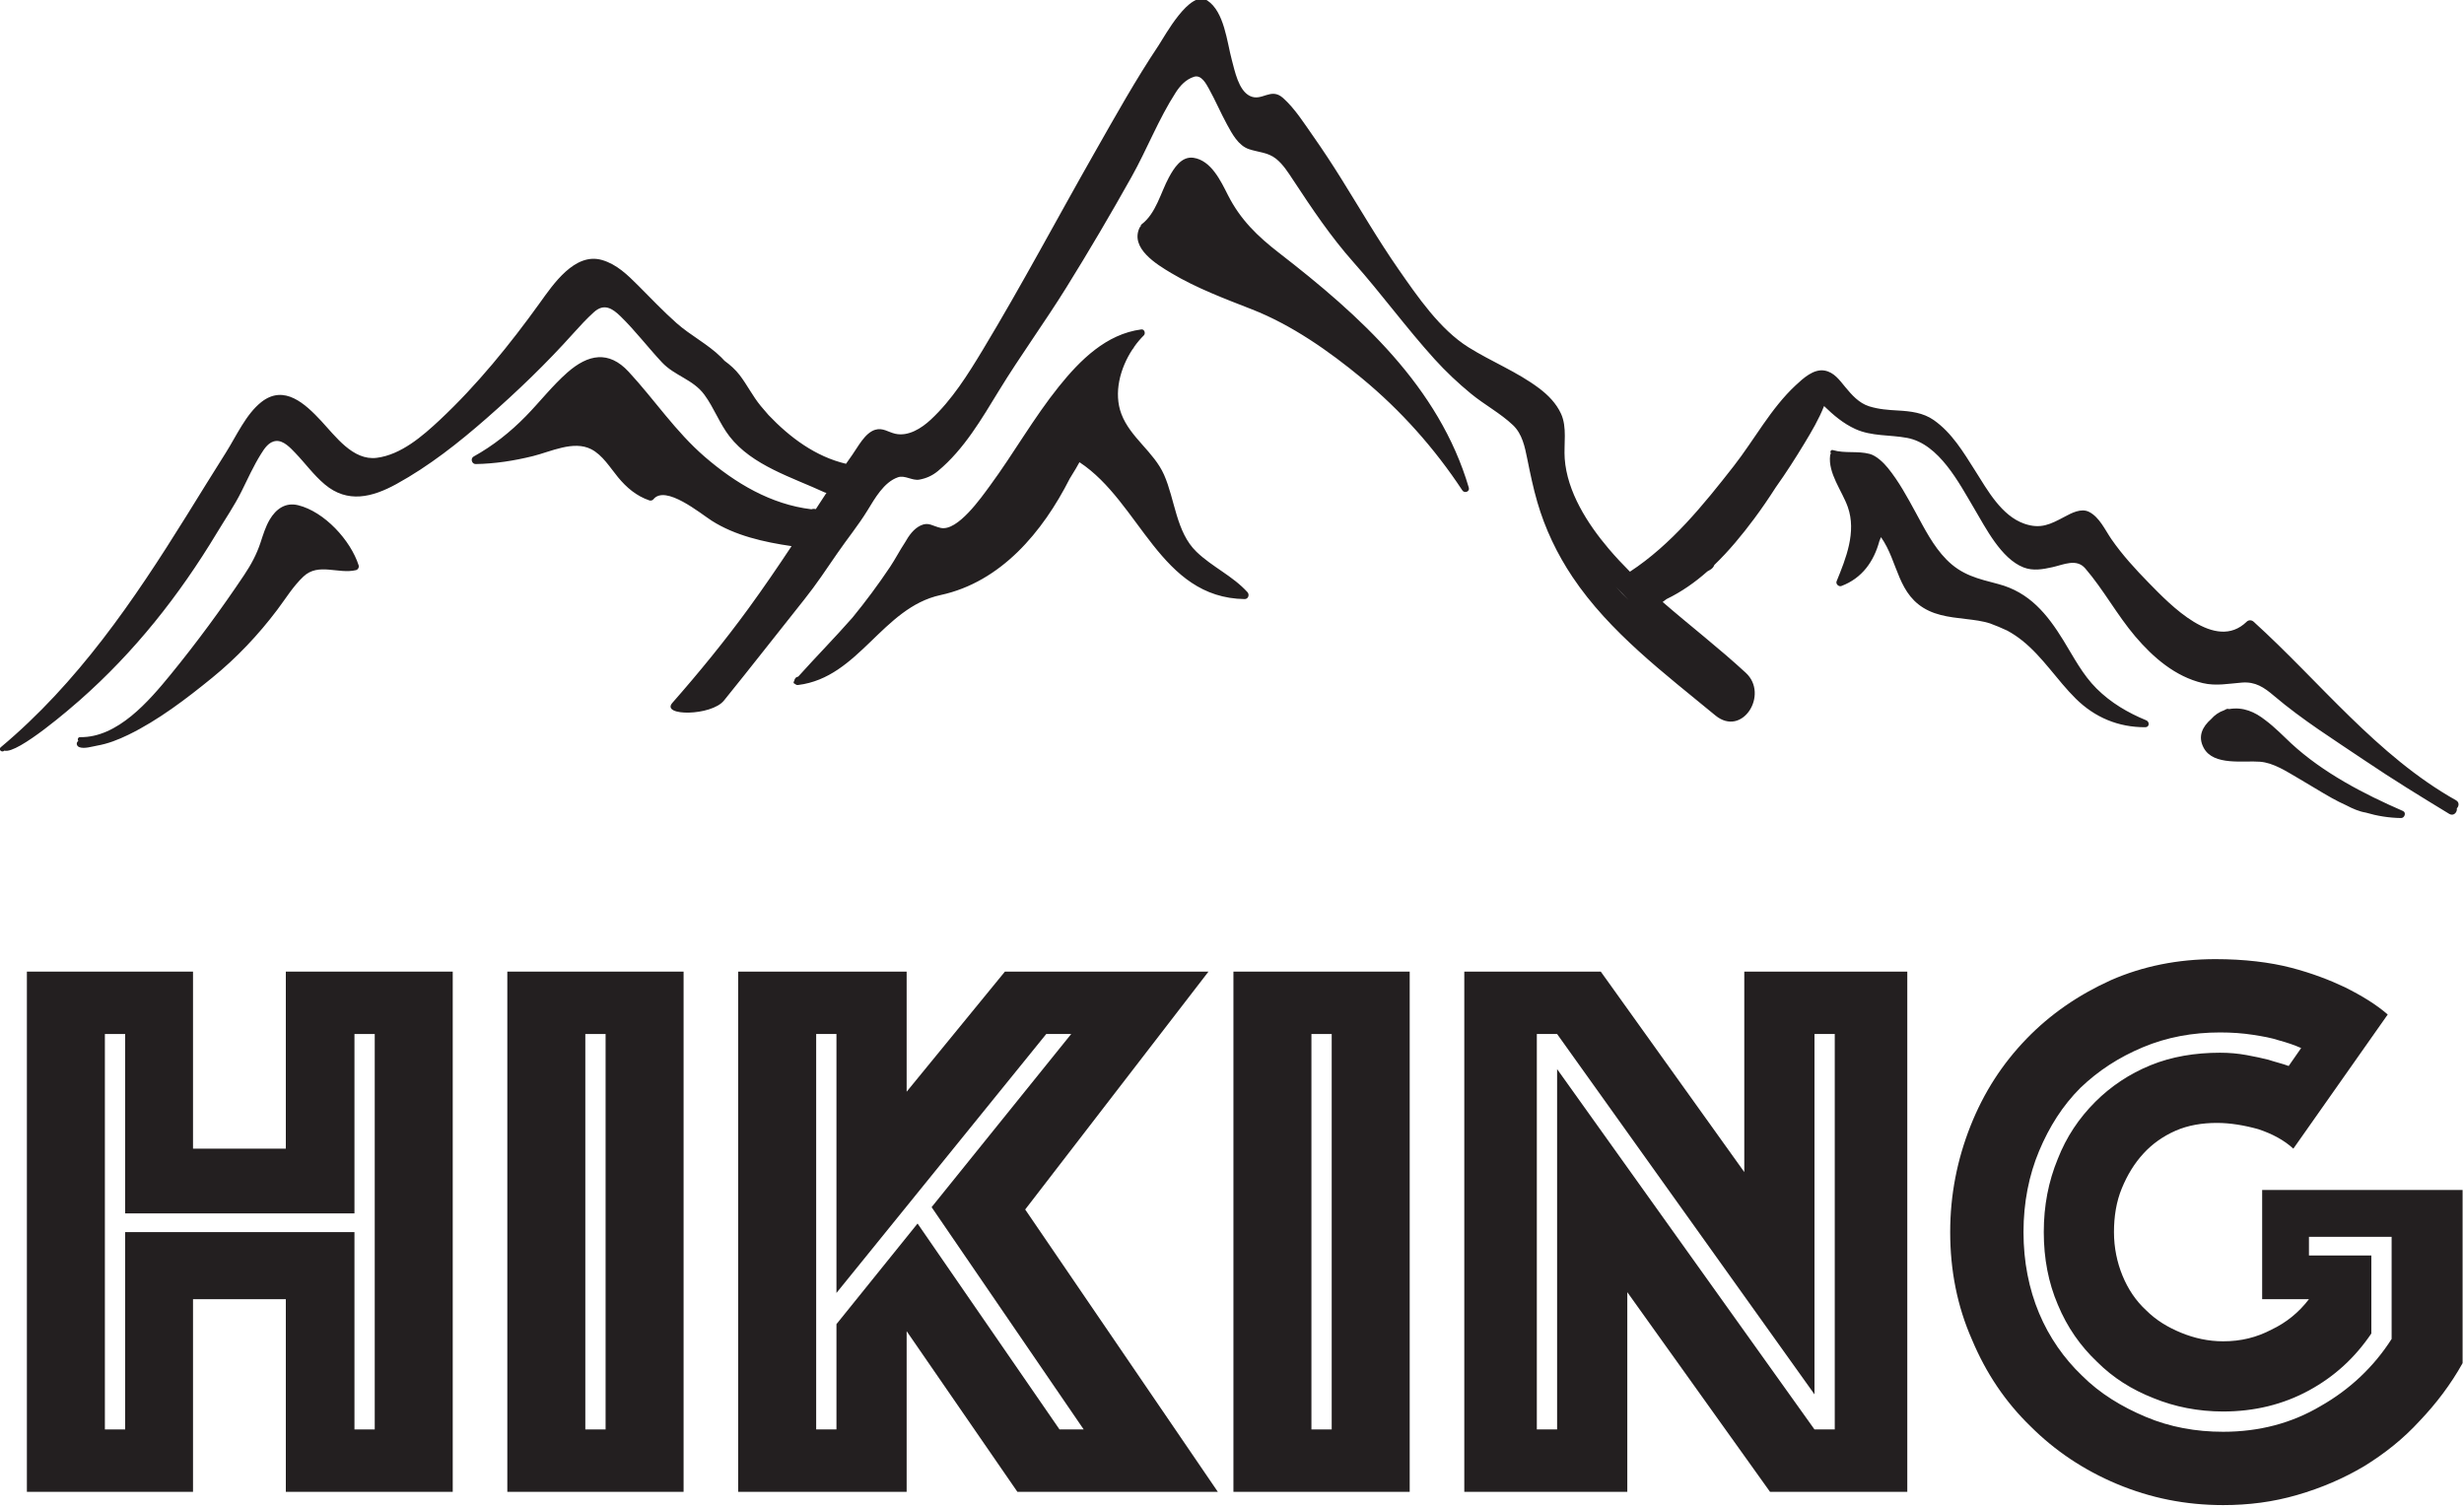
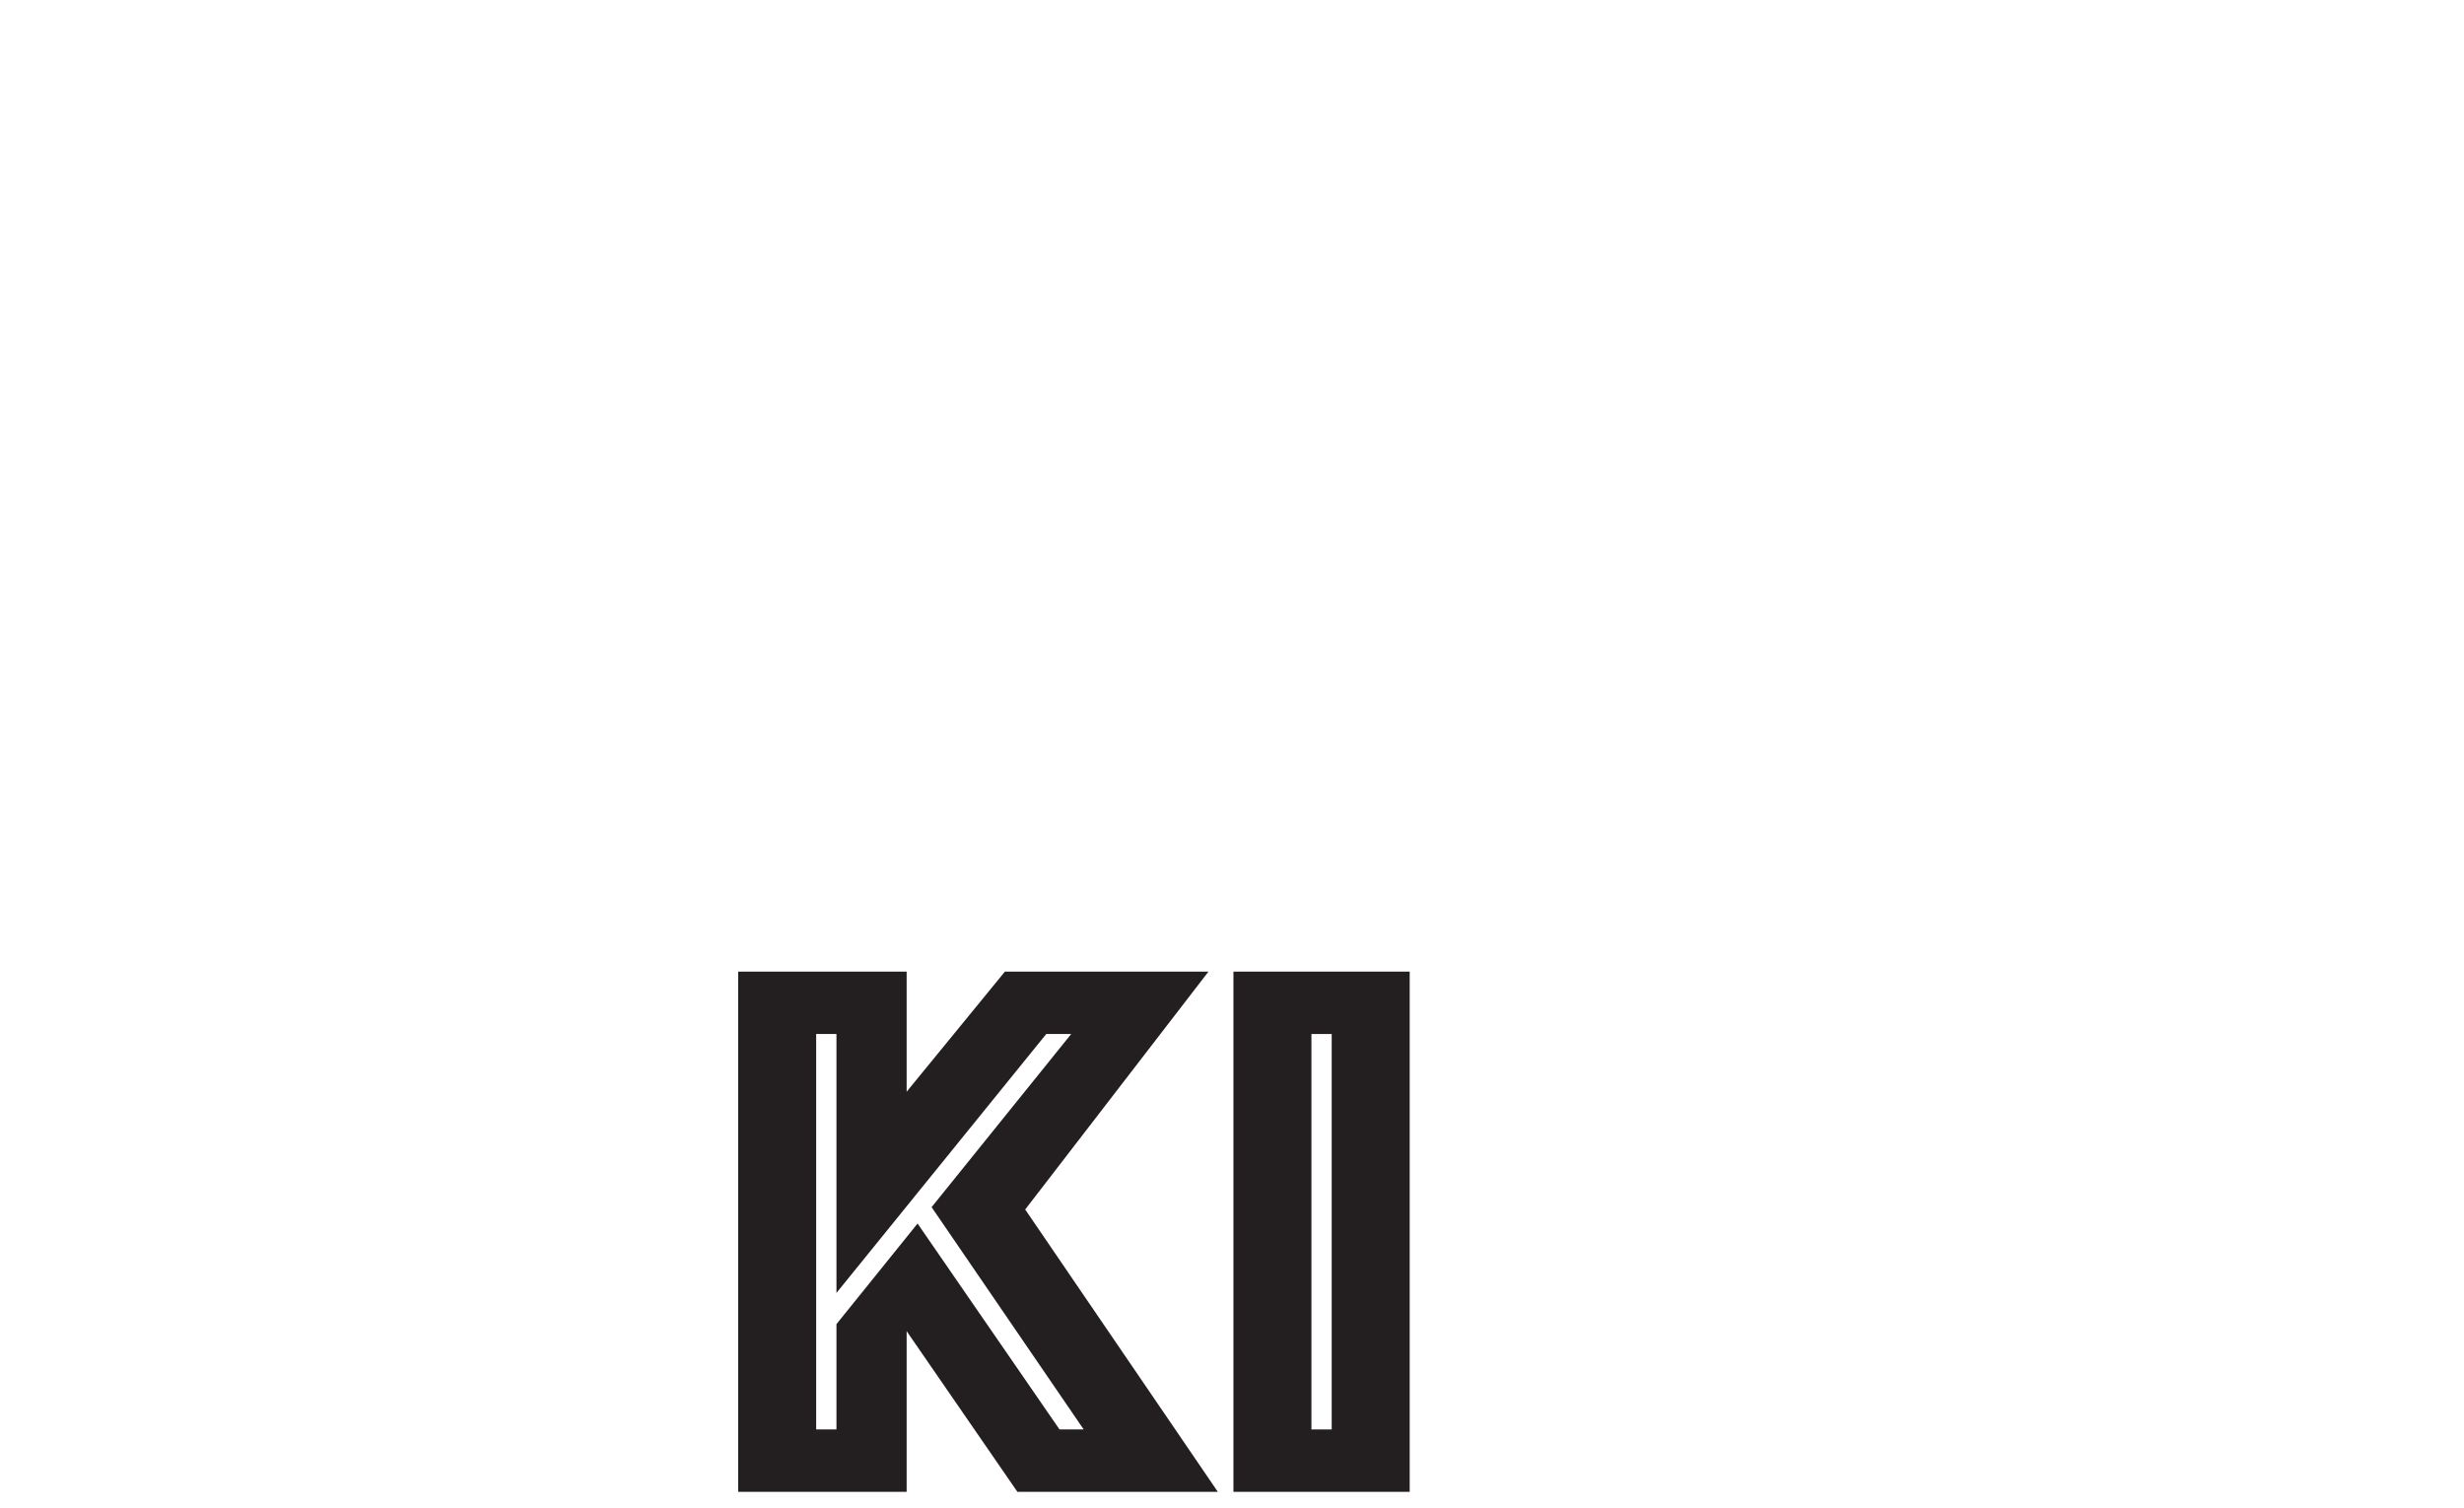
<svg xmlns="http://www.w3.org/2000/svg" width="100%" height="100%" viewBox="0 0 433 265" version="1.1" xml:space="preserve" style="fill-rule:evenodd;clip-rule:evenodd;stroke-linejoin:round;stroke-miterlimit:2;">
  <g transform="matrix(1,0,0,1,-73.175,-1528.58)">
    <g transform="matrix(0.146,0,0,0.146,45.93,1382.21)">
-       <path d="M3142.81,1965.8C3047.62,1912.29 2979.03,1823.23 2899.17,1750.85C2896.75,1748.65 2893.17,1748.5 2890.76,1750.85C2853.08,1787.58 2798.79,1730.46 2772.94,1704.06C2757.06,1687.84 2740.94,1670.25 2728.03,1651.55C2720.38,1640.48 2713.65,1625 2701.07,1618.64C2691.53,1613.81 2679.97,1620.04 2671.67,1624.47C2654.52,1633.6 2642.92,1639.62 2623.46,1632.98C2595.6,1623.47 2578.75,1592.33 2563.96,1569.06C2549.84,1546.83 2536.09,1523.52 2514.12,1508.12C2501.41,1499.22 2486.23,1497.48 2471.13,1496.63C2459.26,1495.97 2447.88,1495.18 2436.45,1491.6C2424.11,1487.73 2415.45,1477.84 2407.52,1468.25C2400.66,1459.95 2394.18,1450.66 2382.95,1448.59C2369.51,1446.1 2356.82,1458.05 2347.93,1466.3C2318,1494.13 2298.35,1531.58 2273.38,1563.53C2237.11,1609.95 2198.2,1658.1 2148.45,1690.62C2139.56,1681.7 2130.94,1672.5 2122.75,1662.84C2097.41,1632.96 2072.75,1594.39 2069.94,1554.46C2068.72,1537.12 2073.02,1516.86 2065.51,1500.49C2059.77,1487.98 2050.06,1478.1 2039.17,1469.89C2012.82,1450.05 1981.92,1437.95 1954.09,1420.51C1919.69,1398.96 1892.78,1359.5 1870.01,1326.79C1845.48,1291.56 1823.93,1254.34 1801.2,1217.95C1790.34,1200.55 1779.11,1183.38 1767.31,1166.59C1756.39,1151.06 1745.03,1132.94 1730.78,1120.34C1716.05,1107.31 1705.52,1125.19 1690.95,1118C1677.31,1111.28 1672.8,1087.76 1669.26,1074.66C1663.41,1053.02 1660.25,1016.57 1639.75,1003.12C1618.88,989.425 1588.36,1046.38 1581.12,1057.2C1553.34,1098.76 1528.97,1142.54 1504.26,1185.95C1459.3,1264.98 1416.62,1345.49 1369.66,1423.36C1351.64,1453.24 1332.57,1483.78 1306.84,1507.7C1295.81,1517.95 1279.9,1528.14 1264.21,1524.61C1255.55,1522.66 1249.29,1517.05 1240.03,1519.81C1227.63,1523.51 1219.15,1540.67 1212.35,1550.15C1209.83,1553.66 1207.36,1557.21 1204.89,1560.76C1168.28,1552.13 1137.3,1529.1 1111.53,1501.97C1108.34,1498.37 1105.2,1494.72 1102.15,1491.01C1092.66,1479.48 1086.03,1465.98 1076.98,1454.12C1071.85,1447.38 1065.53,1441.81 1058.67,1436.78C1057.35,1435.36 1056.03,1433.93 1054.64,1432.56C1038.7,1416.8 1017.7,1406.31 1000.83,1391.34C984.729,1377.04 969.875,1361.31 954.65,1346.09C941.962,1333.41 928.992,1320.67 911.371,1315.52C878.417,1305.89 852.3,1344.98 836.317,1367.18C800.421,1417.05 761,1465.78 716.05,1507.91C695.354,1527.3 669.296,1549.93 639.992,1553.59C611.429,1557.15 590.396,1527.57 573.217,1509.16C553.912,1488.48 528.708,1464.87 501.246,1486.39C482.738,1500.89 470.912,1527.65 458.579,1547.14C442.504,1572.54 426.767,1598.15 410.892,1623.68C347.512,1725.58 280.138,1824.52 187.333,1902.1C184.367,1904.58 188.579,1908.6 191.521,1906.29C191.65,1906.18 191.779,1906.07 191.912,1905.97C207.779,1910.78 274.567,1852.41 282.442,1845.47C348.846,1786.94 402.058,1719.56 447.654,1643.94C457.613,1627.42 468.654,1611.38 477.233,1594.1C484.763,1578.92 491.692,1563.49 500.654,1549.09C504.9,1542.28 510.225,1533.95 519.013,1533.3C528.037,1532.62 536.3,1541.76 541.9,1547.57C554.104,1560.22 563.929,1574.11 577.496,1585.54C605.008,1608.71 634.767,1601.05 663.808,1585.1C703.138,1563.5 738.571,1535.49 772.233,1506.02C809.2,1473.66 844.329,1439.92 877.075,1403.33C884.787,1394.71 892.717,1386.18 901.271,1378.4C913.633,1367.15 923.617,1373.59 933.7,1383.45C951.438,1400.77 966.425,1420.58 983.333,1438.64C998.638,1454.98 1020.77,1459.08 1034.41,1477.62C1046.05,1493.43 1052.72,1512.38 1064.8,1527.93C1091.92,1562.88 1140.51,1577.23 1179.13,1595.15C1179.9,1595.5 1180.66,1595.67 1181.39,1595.68C1178.16,1600.6 1174.92,1605.53 1171.72,1610.46C1170.67,1612.08 1169.62,1613.69 1168.58,1615.3C1166.79,1614.86 1164.96,1614.9 1163.23,1615.5C1114.42,1609.64 1071.7,1584.1 1034.98,1552.43C999.675,1521.98 974.6,1483.8 943.204,1449.91C919.275,1424.08 894.412,1428.95 869.479,1450.9C851.454,1466.75 836.358,1486.24 819.583,1503.41C800.879,1522.55 780.167,1538.98 756.75,1551.99C752.517,1554.34 754.383,1561.17 759.217,1561.08C782.617,1560.65 805.25,1557.13 827.942,1551.54C849.379,1546.25 876.858,1532.31 898.175,1543.19C911.8,1550.14 921.012,1565.45 930.454,1576.92C940.792,1589.48 952.725,1599.55 968.25,1604.85C969.717,1605.35 971.979,1604.86 972.967,1603.6C987.317,1585.38 1029.77,1620.62 1043.1,1629.16C1071.41,1647.27 1106.45,1655.08 1139.38,1659.86C1122.49,1685.33 1105.27,1710.55 1087.22,1735.3C1058.62,1774.49 1027.89,1812.08 995.879,1848.51C981.571,1864.79 1042.84,1864.43 1057.96,1845.75C1090.6,1805.45 1122.42,1764.5 1154.77,1723.96C1168.96,1706.18 1181.4,1687.44 1194.28,1668.7C1206.32,1651.17 1219.59,1635 1230.73,1616.88C1239.62,1602.45 1250.45,1582.84 1267.42,1576.98C1275.73,1574.11 1284.65,1581.4 1293.21,1579.81C1301.72,1578.23 1308.91,1574.97 1315.63,1569.39C1347.1,1543.24 1368.14,1506.72 1389.2,1472.35C1414.88,1430.41 1444.03,1390.51 1470.01,1348.7C1497.25,1304.86 1523.47,1260.29 1548.68,1215.26C1567.25,1182.07 1581.2,1145.63 1601.84,1113.73C1607.23,1105.4 1614.04,1098.1 1623.7,1094.97C1632.58,1092.08 1638.41,1103.45 1641.76,1109.48C1649.55,1123.47 1655.82,1138.34 1663.52,1152.42C1669.57,1163.49 1677.03,1177.75 1689.92,1182.07C1701.21,1185.85 1712.7,1185.8 1722.47,1193.59C1730.9,1200.3 1737,1209.97 1742.85,1218.85C1765.86,1253.76 1788.11,1287.13 1816.02,1318.55C1849.59,1356.36 1879.38,1397.39 1913.37,1434.88C1926.88,1449.78 1941.53,1463.56 1957.05,1476.33C1973.25,1489.67 1992.5,1499.85 2007.68,1514.23C2018.88,1524.83 2021.97,1540.44 2024.9,1554.91C2028.43,1572.37 2032,1589.7 2036.98,1606.83C2046.29,1638.95 2060.76,1669.24 2079.35,1697C2123.95,1763.6 2190.13,1813.1 2251.2,1863.57C2283.74,1890.46 2316.04,1838.31 2287.98,1812.4C2255.8,1782.67 2220.95,1755.8 2187.85,1727.08C2189.46,1726.01 2191.01,1724.84 2192.5,1723.6C2210.53,1714.88 2226.81,1703.44 2241.69,1690.26C2242.69,1689.7 2243.67,1689.1 2244.68,1688.56C2247.56,1687 2249.23,1684.85 2250.04,1682.52C2267.72,1665.55 2283.46,1646.35 2298.01,1626.84C2307.15,1614.58 2315.74,1601.95 2323.99,1589.08C2336.28,1571.83 2347.65,1554.07 2358.68,1535.83C2367.18,1521.77 2375.97,1506.9 2382.11,1491.25C2393.42,1502.19 2405.11,1512.2 2419.71,1518.88C2439.44,1527.91 2461.39,1525.66 2482.2,1529.61C2520.67,1536.91 2544.65,1584.02 2562.67,1614.34C2576.58,1637.74 2595.15,1674.94 2622.24,1685.49C2633.64,1689.92 2645.3,1687.79 2656.9,1685.22C2670.49,1682.2 2685.91,1674.36 2696.53,1686.71C2718.45,1712.2 2734.72,1742.68 2756.63,1768.47C2778.2,1793.84 2804.85,1816.91 2837.96,1824.73C2853.9,1828.48 2869.13,1825.35 2885.11,1824.09C2901.28,1822.83 2911.58,1829.78 2923.52,1839.91C2958.07,1869.22 2995.76,1892.78 3033.24,1918.08C3066.4,1940.46 3100.48,1961.43 3134.68,1982.18C3139.82,1985.3 3144.58,1980.05 3143.74,1975.48C3146.36,1972.89 3146.96,1968.14 3142.81,1965.8ZM3078.9,1978.66C3031.54,1958.04 2982.51,1932.58 2944.32,1897.25C2935.79,1889.35 2925.08,1878.12 2913.24,1869.31C2900.6,1859.36 2886.6,1853.07 2869.56,1855.99C2868.47,1855.58 2867.2,1855.56 2865.88,1856.25C2865.17,1856.61 2864.45,1856.99 2863.74,1857.38C2857.78,1859.35 2852.11,1863.23 2847.92,1868.11C2837.73,1877.08 2831.44,1888.78 2839.18,1902.9C2851.05,1924.53 2887.08,1917.77 2906.85,1919.36C2923.39,1920.7 2939.04,1931.23 2953.08,1939.34C2966.49,1947.09 2979.56,1955.4 2993.08,1962.96C2998.88,1966.2 3004.75,1969.16 3010.69,1971.83C3018.25,1975.83 3026.39,1979.34 3034.13,1980.57C3047.76,1984.6 3061.86,1986.92 3076.61,1987.13C3080.86,1987.2 3083.19,1980.53 3078.9,1978.66ZM618.333,1683.09C608.596,1652.65 576.95,1618.35 545.421,1610.61C530.075,1606.85 518.771,1615.25 511.267,1627.88C506.254,1636.32 503.317,1646.15 500.254,1655.39C495.45,1669.89 489,1681.87 480.483,1694.62C453.142,1735.51 423.033,1776.45 391.888,1814.55C365.975,1846.23 328.154,1890.49 283.117,1889.76C280.329,1889.71 279.658,1892.56 280.854,1894.33C278.017,1896.25 278.504,1900.36 281.958,1901.77C287.817,1904.15 297.512,1901.03 303.325,1900.01C316.708,1897.67 328.792,1892.9 341.013,1886.98C377.042,1869.5 411.008,1843.52 441.975,1818.31C471.475,1794.3 497.521,1766.72 520.408,1736.37C530.687,1722.73 539.358,1708.21 551.904,1696.4C569.929,1679.43 593.763,1693.87 615.121,1688.74C617.483,1688.17 619.079,1685.41 618.333,1683.09ZM2769.9,1869.52C2747.6,1860.3 2727.35,1848.42 2710.16,1831.33C2693.25,1814.51 2682.59,1793.5 2670.25,1773.42C2650.73,1741.67 2629.28,1715.37 2591.92,1705.52C2567.25,1699.01 2547.91,1694.86 2529.25,1675.82C2513.54,1659.79 2503.01,1638.86 2492.37,1619.35C2482.34,1600.95 2472.18,1582.07 2458.92,1565.76C2453.79,1559.45 2445.17,1551.04 2437.04,1548.88C2422.36,1544.97 2407.3,1548.56 2392.75,1544.28C2390.19,1543.52 2388.98,1546.56 2390.35,1548.21C2389.89,1548.83 2389.56,1549.57 2389.44,1550.46C2386.6,1572.15 2403.83,1593.27 2410.71,1612.83C2421.25,1642.87 2408.54,1674.5 2397.2,1702.2C2395.9,1705.37 2399.78,1709.05 2402.89,1707.89C2428.09,1698.45 2442.15,1678.05 2448.71,1653.7C2449.38,1652.15 2450.02,1650.61 2450.62,1649.05C2471.81,1678.93 2470.03,1719.67 2508.25,1737.68C2526.5,1746.28 2548.1,1746.37 2567.67,1749.55C2572.46,1750.33 2577.15,1751.44 2581.72,1752.82C2588.82,1755.41 2595.68,1758.32 2602.43,1761.45C2608.81,1764.89 2614.89,1768.93 2620.63,1773.52C2645.49,1793.38 2662.58,1821.21 2685.09,1843.44C2708.07,1866.15 2736.45,1877.95 2768.77,1877.83C2773.89,1877.81 2774.08,1871.25 2769.9,1869.52ZM1688.09,1715.27C1670.28,1695.64 1645.64,1684.94 1626.71,1666.66C1602.14,1642.92 1600.96,1603.84 1587.68,1573.94C1575.38,1546.22 1547.19,1529.36 1536.35,1500.81C1526.81,1475.68 1534.72,1445.71 1549.7,1423C1550.67,1422.03 1551.37,1420.96 1551.84,1419.83C1555.38,1414.85 1559.24,1410.25 1563.35,1406.22C1565.73,1403.88 1564.17,1398.52 1560.36,1399.02C1518.05,1404.59 1486.66,1435.97 1461.09,1467.78C1430.75,1505.53 1406.96,1547.96 1378.32,1586.92C1367.63,1601.46 1339.24,1642.31 1318.92,1637.94C1308.91,1635.78 1304.37,1630.38 1294.52,1635.11C1286.24,1639.08 1280.48,1647.31 1275.9,1655.44C1269.56,1665 1264.23,1675.44 1257.86,1684.97C1243.65,1706.21 1228.55,1726.5 1212.58,1746.01C1191.41,1770.1 1168.77,1793.08 1147.32,1816.96C1144.34,1817.37 1142.77,1819.83 1142.61,1822.22C1142.5,1822.35 1142.38,1822.48 1142.26,1822.61C1141.08,1823.95 1142.27,1825.73 1143.62,1825.7C1144.42,1826.64 1145.65,1827.21 1147.36,1826.99C1220.5,1817.95 1248.6,1733.9 1318.73,1718.74C1391.42,1703.02 1441.53,1642.95 1474.2,1578.57C1476.8,1574.46 1479.33,1570.34 1481.73,1566.21C1483.15,1563.77 1484.53,1561.31 1485.88,1558.84C1559.33,1607.13 1582.71,1722.02 1684.64,1723.6C1689.08,1723.67 1690.86,1718.33 1688.09,1715.27ZM2131.55,1708.78C2136.25,1713.58 2140.93,1718.37 2145.45,1723.19C2145.87,1723.63 2146.29,1724.06 2146.71,1724.5C2141.47,1719.44 2136.4,1714.21 2131.55,1708.78ZM1954.52,1589.49C1918.72,1467.95 1823.25,1382.09 1726.21,1307C1700.27,1286.92 1679.7,1267.05 1664.74,1237.63C1656.1,1220.63 1644.51,1195.6 1623.12,1192.45C1608.54,1190.3 1599.39,1205.24 1593.51,1216.11C1583.54,1234.57 1578.1,1259.23 1560.73,1272.5C1559.83,1273.19 1559.49,1274.14 1559.48,1275.08C1558.98,1275.44 1558.54,1275.92 1558.23,1276.59C1546.55,1301.33 1578.98,1320.85 1596.36,1331.21C1626.75,1349.33 1660.37,1361.94 1693.22,1374.78C1741.36,1393.58 1786.17,1425.08 1825.8,1457.78C1872.56,1496.35 1913.41,1542.17 1946.74,1592.77C1949.33,1596.69 1955.94,1594.28 1954.52,1589.49Z" style="fill:rgb(35,31,32);fill-rule:nonzero;" />
-     </g>
+       </g>
    <g transform="matrix(1,0,0,1,-171.385,25.015)">
      <g transform="matrix(137.057,0,0,137.057,244.488,1765.72)">
-         <path d="M0.035,-0.667L0.248,-0.667L0.248,-0.44L0.367,-0.44L0.367,-0.667L0.581,-0.667L0.581,-0L0.367,-0L0.367,-0.247L0.248,-0.247L0.248,-0L0.035,-0L0.035,-0.667ZM0.161,-0.08L0.161,-0.333L0.455,-0.333L0.455,-0.08L0.481,-0.08L0.481,-0.587L0.455,-0.587L0.455,-0.357L0.161,-0.357L0.161,-0.587L0.135,-0.587L0.135,-0.08L0.161,-0.08Z" style="fill:rgb(35,31,32);fill-rule:nonzero;" />
-       </g>
+         </g>
      <g transform="matrix(137.057,0,0,137.057,328.915,1765.72)">
-         <path d="M0.035,-0.667L0.261,-0.667L0.261,-0L0.035,-0L0.035,-0.667ZM0.161,-0.08L0.161,-0.587L0.135,-0.587L0.135,-0.08L0.161,-0.08Z" style="fill:rgb(35,31,32);fill-rule:nonzero;" />
-       </g>
+         </g>
      <g transform="matrix(137.057,0,0,137.057,369.484,1765.72)">
        <path d="M0.035,-0.667L0.251,-0.667L0.251,-0.513L0.377,-0.667L0.638,-0.667L0.403,-0.362L0.65,-0L0.393,-0L0.251,-0.206L0.251,-0L0.035,-0L0.035,-0.667ZM0.161,-0.08L0.161,-0.215L0.265,-0.344L0.447,-0.08L0.478,-0.08L0.283,-0.365L0.462,-0.587L0.43,-0.587L0.161,-0.255L0.161,-0.587L0.135,-0.587L0.135,-0.08L0.161,-0.08Z" style="fill:rgb(35,31,32);fill-rule:nonzero;" />
      </g>
      <g transform="matrix(137.057,0,0,137.057,456.515,1765.72)">
        <path d="M0.035,-0.667L0.261,-0.667L0.261,-0L0.035,-0L0.035,-0.667ZM0.161,-0.08L0.161,-0.587L0.135,-0.587L0.135,-0.08L0.161,-0.08Z" style="fill:rgb(35,31,32);fill-rule:nonzero;" />
      </g>
      <g transform="matrix(137.057,0,0,137.057,497.084,1765.72)">
-         <path d="M0.035,-0.667L0.21,-0.667L0.394,-0.41L0.394,-0.667L0.603,-0.667L0.603,-0L0.427,-0L0.244,-0.256L0.244,-0L0.035,-0L0.035,-0.667ZM0.154,-0.08L0.154,-0.542L0.484,-0.08L0.51,-0.08L0.51,-0.587L0.484,-0.587L0.484,-0.125L0.154,-0.587L0.128,-0.587L0.128,-0.08L0.154,-0.08Z" style="fill:rgb(35,31,32);fill-rule:nonzero;" />
-       </g>
+         </g>
      <g transform="matrix(137.057,0,0,137.057,584.526,1765.72)">
-         <path d="M0.46,-0.44C0.448,-0.451 0.433,-0.459 0.415,-0.465C0.397,-0.47 0.379,-0.473 0.362,-0.473C0.343,-0.473 0.325,-0.47 0.309,-0.463C0.293,-0.456 0.279,-0.446 0.268,-0.434C0.256,-0.421 0.247,-0.406 0.24,-0.389C0.233,-0.372 0.23,-0.353 0.23,-0.333C0.23,-0.313 0.234,-0.294 0.241,-0.277C0.248,-0.26 0.258,-0.245 0.271,-0.233C0.284,-0.22 0.299,-0.211 0.316,-0.204C0.333,-0.197 0.351,-0.193 0.37,-0.193C0.393,-0.193 0.413,-0.198 0.432,-0.208C0.451,-0.217 0.467,-0.23 0.48,-0.247L0.42,-0.247L0.42,-0.387L0.677,-0.387L0.677,-0.165C0.662,-0.138 0.643,-0.113 0.622,-0.091C0.601,-0.068 0.577,-0.049 0.551,-0.033C0.524,-0.017 0.496,-0.005 0.465,0.004C0.434,0.013 0.403,0.017 0.37,0.017C0.322,0.017 0.277,0.008 0.234,-0.01C0.191,-0.028 0.154,-0.053 0.123,-0.084C0.091,-0.115 0.066,-0.152 0.048,-0.195C0.029,-0.238 0.02,-0.284 0.02,-0.333C0.02,-0.381 0.029,-0.426 0.046,-0.469C0.063,-0.512 0.087,-0.549 0.118,-0.581C0.148,-0.612 0.184,-0.637 0.226,-0.656C0.267,-0.674 0.312,-0.683 0.36,-0.683C0.397,-0.683 0.43,-0.679 0.457,-0.672C0.484,-0.665 0.507,-0.656 0.526,-0.647C0.548,-0.636 0.566,-0.625 0.581,-0.612L0.46,-0.44ZM0.47,-0.569C0.461,-0.573 0.452,-0.576 0.441,-0.579C0.432,-0.582 0.421,-0.584 0.408,-0.586C0.395,-0.588 0.381,-0.589 0.366,-0.589C0.331,-0.589 0.298,-0.583 0.267,-0.57C0.236,-0.557 0.21,-0.54 0.187,-0.518C0.164,-0.495 0.147,-0.468 0.134,-0.437C0.121,-0.406 0.114,-0.371 0.114,-0.333C0.114,-0.295 0.121,-0.26 0.134,-0.229C0.147,-0.198 0.166,-0.171 0.189,-0.149C0.212,-0.126 0.24,-0.109 0.271,-0.096C0.302,-0.083 0.335,-0.077 0.37,-0.077C0.416,-0.077 0.458,-0.088 0.495,-0.11C0.532,-0.131 0.563,-0.16 0.586,-0.196L0.586,-0.327L0.48,-0.327L0.48,-0.303L0.56,-0.303L0.56,-0.203C0.539,-0.172 0.513,-0.148 0.48,-0.13C0.447,-0.112 0.41,-0.103 0.37,-0.103C0.338,-0.103 0.308,-0.109 0.281,-0.12C0.253,-0.131 0.229,-0.146 0.208,-0.167C0.187,-0.187 0.17,-0.211 0.158,-0.24C0.146,-0.268 0.14,-0.299 0.14,-0.333C0.14,-0.367 0.146,-0.398 0.158,-0.427C0.169,-0.455 0.185,-0.479 0.206,-0.5C0.226,-0.52 0.25,-0.536 0.277,-0.547C0.304,-0.558 0.334,-0.563 0.366,-0.563C0.378,-0.563 0.389,-0.562 0.4,-0.56C0.411,-0.558 0.42,-0.556 0.428,-0.554C0.437,-0.551 0.446,-0.549 0.454,-0.546L0.47,-0.569Z" style="fill:rgb(35,31,32);fill-rule:nonzero;" />
-       </g>
+         </g>
    </g>
  </g>
</svg>